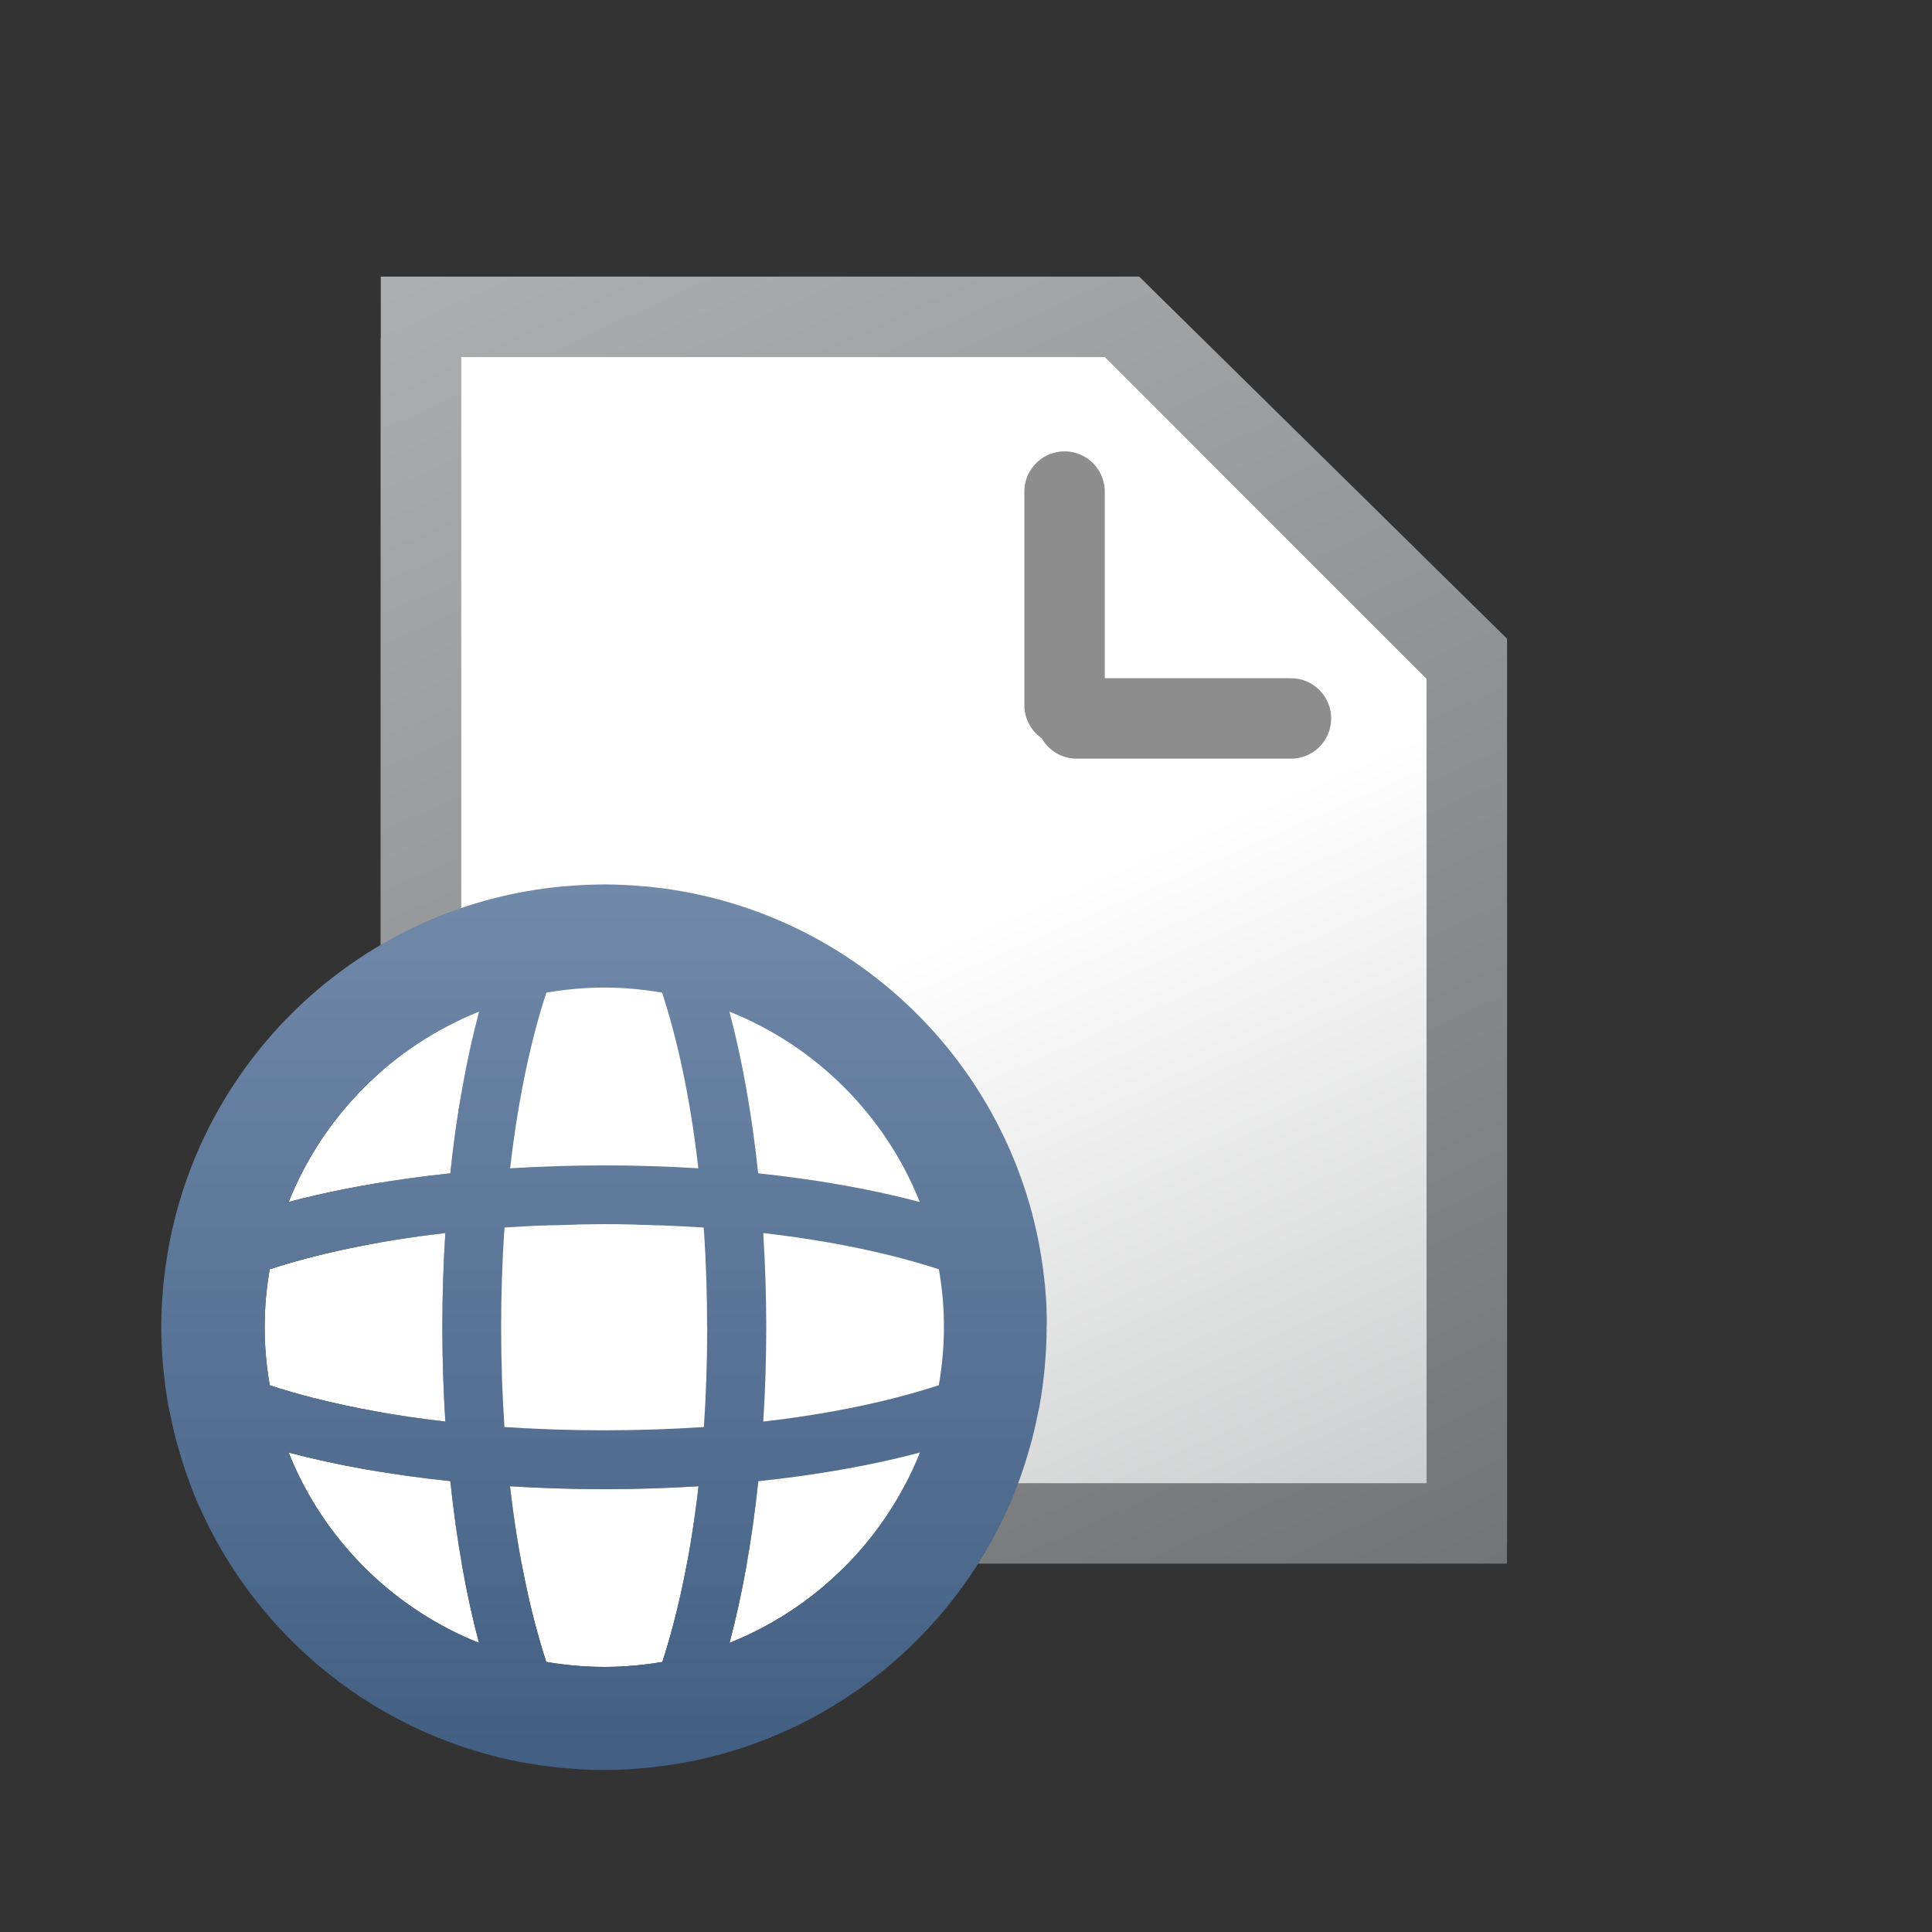
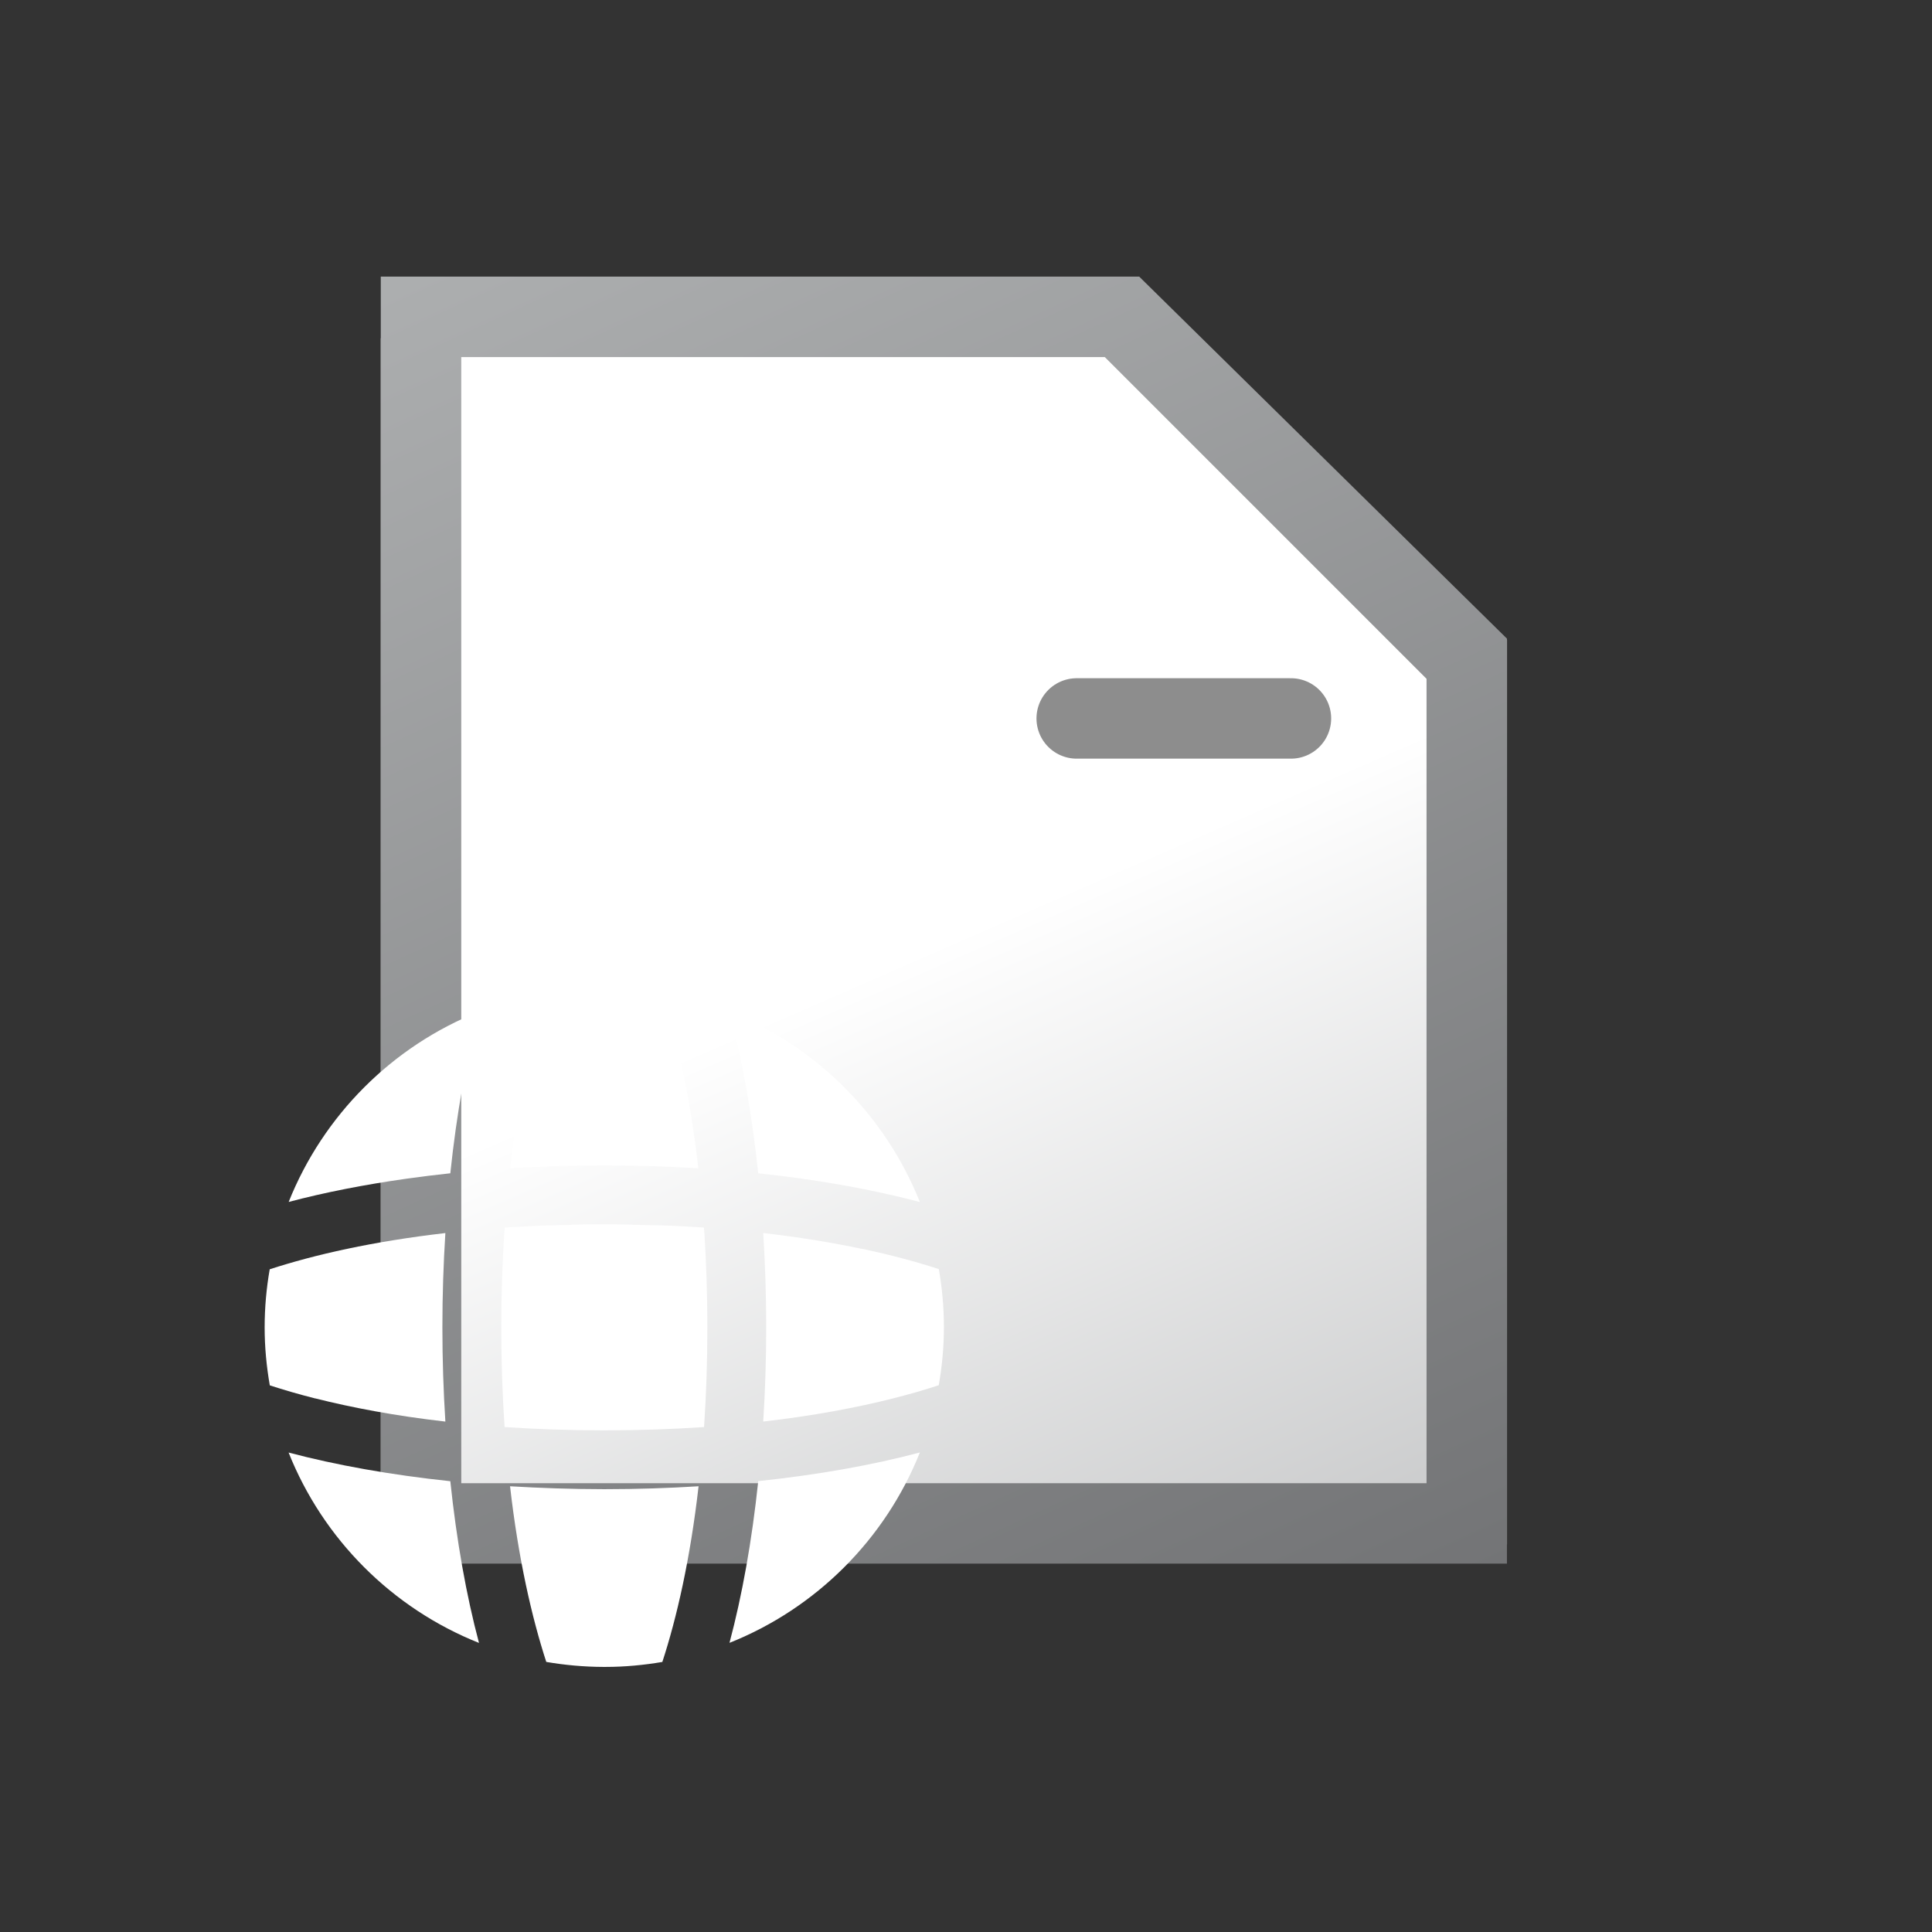
<svg xmlns="http://www.w3.org/2000/svg" xmlns:ns1="http://www.inkscape.org/namespaces/inkscape" xmlns:ns2="http://sodipodi.sourceforge.net/DTD/sodipodi-0.dtd" width="24" height="24" viewBox="0 0 24 24" id="svg10038" version="1.1" ns1:version="0.91 r13725" ns2:docname="file-globals.svg">
  <rect x="0" y="0" width="24" height="24" fill="#333333" stroke="none" />
  <defs id="defs10040">
    <linearGradient id="SVGID_20_" gradientUnits="userSpaceOnUse" x1="704.5" y1="1258.5" x2="704.5" y2="1278.5">
      <stop offset="0" style="stop-color:#FFDE7D" id="stop304" />
      <stop offset="1" style="stop-color:#F5B320" id="stop306" />
    </linearGradient>
    <linearGradient id="SVGID_21_" gradientUnits="userSpaceOnUse" x1="704.5" y1="1258.5" x2="704.5" y2="1278.5">
      <stop offset="0" style="stop-color:#E09447" id="stop311" />
      <stop offset="0.996" style="stop-color:#C98540" id="stop313" />
    </linearGradient>
    <linearGradient id="SVGID_86_" gradientUnits="userSpaceOnUse" x1="512.5" y1="1341.5" x2="512.5" y2="1317.5">
      <stop offset="0" style="stop-color:#F2F9FF" id="stop911" />
      <stop offset="1" style="stop-color:#9ACDFF" id="stop913" />
    </linearGradient>
    <linearGradient id="SVGID_87_" gradientUnits="userSpaceOnUse" x1="512.5" y1="1326.269" x2="512.5" y2="1342.5">
      <stop offset="0" style="stop-color:#97BF0D" id="stop930" />
      <stop offset="1" style="stop-color:#C5E069" id="stop932" />
    </linearGradient>
    <linearGradient id="SVGID_88_" gradientUnits="userSpaceOnUse" x1="512.5" y1="1342.5" x2="512.5" y2="1326.269">
      <stop offset="0" style="stop-color:#5C7C02" id="stop937" />
      <stop offset="1" style="stop-color:#85A137" id="stop939" />
    </linearGradient>
    <linearGradient id="SVGID_20_-4" gradientUnits="userSpaceOnUse" x1="704.5" y1="1258.5" x2="704.5" y2="1278.5">
      <stop offset="0" style="stop-color:#FFDE7D" id="stop304-5" />
      <stop offset="1" style="stop-color:#F5B320" id="stop306-7" />
    </linearGradient>
    <linearGradient id="SVGID_21_-8" gradientUnits="userSpaceOnUse" x1="704.5" y1="1258.5" x2="704.5" y2="1278.5">
      <stop offset="0" style="stop-color:#E09447" id="stop311-4" />
      <stop offset="0.996" style="stop-color:#C98540" id="stop313-0" />
    </linearGradient>
    <linearGradient id="SVGID_89_" gradientUnits="userSpaceOnUse" x1="576.5" y1="1342.5" x2="576.5" y2="1330.5">
      <stop offset="0" style="stop-color:#FFFFFF" id="stop945" />
      <stop offset="1" style="stop-color:#90BEE8" id="stop947" />
    </linearGradient>
    <linearGradient id="SVGID_90_" gradientUnits="userSpaceOnUse" x1="576.5" y1="1328.5" x2="576.5" y2="1316.5">
      <stop offset="0" style="stop-color:#FFFFFF" id="stop952" />
      <stop offset="1" style="stop-color:#90BEE8" id="stop954" />
    </linearGradient>
    <linearGradient id="SVGID_91_" gradientUnits="userSpaceOnUse" x1="578.34" y1="1342.964" x2="575.715" y2="1336.589">
      <stop offset="0" style="stop-color:#B2BBC5" id="stop959" />
      <stop offset="1" style="stop-color:#304663" id="stop961" />
    </linearGradient>
    <linearGradient id="SVGID_92_" gradientUnits="userSpaceOnUse" x1="578.34" y1="1328.964" x2="575.715" y2="1322.589">
      <stop offset="0" style="stop-color:#B2BBC5" id="stop966" />
      <stop offset="1" style="stop-color:#304663" id="stop968" />
    </linearGradient>
    <linearGradient id="SVGID_95_-7" gradientUnits="userSpaceOnUse" x1="647.596" y1="1347.719" x2="630.338" y2="1310.71">
      <stop offset="0" style="stop-color:#C6C7C8" id="stop1057-3" />
      <stop offset="0.5" style="stop-color:#FFFFFF" id="stop1059-8" />
    </linearGradient>
    <linearGradient id="SVGID_96_-73" gradientUnits="userSpaceOnUse" x1="647.596" y1="1347.719" x2="630.338" y2="1310.71" gradientTransform="matrix(1,0,0,0.984,0,21.008)">
      <stop offset="0" style="stop-color:#707173" id="stop1064-5" />
      <stop offset="1" style="stop-color:#B1B3B4" id="stop1066-3" />
    </linearGradient>
    <linearGradient id="SVGID_97_" gradientUnits="userSpaceOnUse" x1="643.844" y1="1340.671" x2="634.092" y2="1319.759" gradientTransform="matrix(0.571,0,0,0.571,-354,-747.286)">
      <stop offset="0" style="stop-color:#707173" id="stop1076" />
      <stop offset="1" style="stop-color:#B1B3B4" id="stop1078" />
    </linearGradient>
    <linearGradient id="SVGID_95_-7-0" gradientUnits="userSpaceOnUse" x1="647.596" y1="1347.719" x2="630.338" y2="1310.71">
      <stop offset="0" style="stop-color:#C6C7C8" id="stop1057-3-4" />
      <stop offset="0.5" style="stop-color:#FFFFFF" id="stop1059-8-5" />
    </linearGradient>
    <linearGradient id="SVGID_103_-6" gradientUnits="userSpaceOnUse" x1="756.5" y1="1336.5" x2="772.5" y2="1336.5" gradientTransform="translate(1.3324363e-4,-0.001)">
      <stop offset="0" style="stop-color:#577294" id="stop1163-3" />
      <stop offset="1" style="stop-color:#436084" id="stop1165-0" />
    </linearGradient>
    <linearGradient gradientTransform="matrix(0.462,0,0,0.462,-315.44,-599.907)" id="SVGID_100_" gradientUnits="userSpaceOnUse" x1="699.503" y1="1322.5" x2="699.503" y2="1348.493">
      <stop offset="0" style="stop-color:#728AAA" id="stop1124" />
      <stop offset="1" style="stop-color:#436084" id="stop1126" />
    </linearGradient>
    <linearGradient gradientTransform="matrix(0.423,0,0,0.423,-288.553,-548.752)" id="SVGID_100_-2" gradientUnits="userSpaceOnUse" x1="699.503" y1="1322.5" x2="699.503" y2="1348.493">
      <stop offset="0" style="stop-color:#728AAA" id="stop1124-2" />
      <stop offset="1" style="stop-color:#436084" id="stop1126-7" />
    </linearGradient>
  </defs>
  <ns2:namedview id="base" pagecolor="#ffffff" bordercolor="#666666" borderopacity="1.0" ns1:pageopacity="0.0" ns1:pageshadow="2" ns1:zoom="22.4" ns1:cx="4.4938391" ns1:cy="9.7625697" ns1:document-units="px" ns1:current-layer="svg10038" showgrid="true" units="px" showborder="true" ns1:window-width="1280" ns1:window-height="751" ns1:window-x="0" ns1:window-y="0" ns1:window-maximized="1">
    <ns1:grid type="xygrid" id="grid14518" empspacing="4" />
  </ns2:namedview>
  <g id="g1054" transform="matrix(0.571,0,0,0.571,-354,-747.286)">
    <linearGradient id="linearGradient10213" gradientUnits="userSpaceOnUse" x1="647.596" y1="1347.719" x2="630.338" y2="1310.71">
      <stop offset="0" style="stop-color:#C6C7C8" id="stop10215" />
      <stop offset="0.5" style="stop-color:#FFFFFF" id="stop10217" />
    </linearGradient>
    <polygon style="fill:url(#SVGID_95_-7-0)" points="626.5,1312.5 646.5,1312.5 654.5,1320.5 654.5,1344.5 626.5,1344.5 " id="polygon1061" transform="matrix(0.875,0,0,0.82,80.063,239.84)" />
    <linearGradient id="linearGradient10220" gradientUnits="userSpaceOnUse" x1="647.596" y1="1347.719" x2="630.338" y2="1310.71">
      <stop offset="0" style="stop-color:#707173" id="stop10222" />
      <stop offset="1" style="stop-color:#B1B3B4" id="stop10224" />
    </linearGradient>
    <path style="fill:url(#SVGID_96_-73)" ns1:connector-curvature="0" d="m 644,1316.5 7,7 0,17.5 -21,0 0,-24.5 13.999,0 m 0.75,-1.75 -16.5,0 0,28 24.5,0 0,-20.125 z" id="path1068" ns2:nodetypes="cccccccccccc" />
-     <line style="fill:none;stroke:#8d8d8d;stroke-width:1.75;stroke-linecap:round;stroke-linejoin:miter;stroke-miterlimit:10;stroke-dasharray:none" stroke-miterlimit="10" x1="643.125" y1="1319.427" x2="643.125" y2="1324.073" id="line1070" />
    <line style="fill:none;stroke:#8d8d8d;stroke-width:1.75;stroke-linecap:round;stroke-linejoin:round;stroke-miterlimit:10;stroke-dasharray:none" stroke-miterlimit="10" x1="643.389" y1="1324.362" x2="648.05" y2="1324.362" id="line1072" />
  </g>
  <g transform="translate(-625.5,-1311.5)" id="Ebene_73" />
  <path ns1:connector-curvature="0" style="fill:#ffffff" d="m 6.787,12.331 c -0.181,0.554 -0.346,1.281 -0.45,2.182 0.379,-0.024 0.769,-0.036 1.169,-0.036 0.4,0 0.79,0.013 1.169,0.036 C 8.572,13.612 8.406,12.884 8.225,12.331 c -0.234,-0.04 -0.474,-0.063 -0.719,-0.063 -0.245,0 -0.485,0.023 -0.72,0.063 z" id="path1105" />
  <path ns1:connector-curvature="0" style="fill:#ffffff" d="m 3.917,17.371 -4.231e-4,4.24e-4 c 0.457,0.115 0.994,0.217 1.616,0.288 -0.024,-0.379 -0.037,-0.77 -0.037,-1.17 0,-0.401 0.013,-0.793 0.037,-1.172 -0.45,0.052 -0.857,0.119 -1.221,0.196 -0.364,0.077 -0.684,0.164 -0.961,0.254 -0.041,0.234 -0.063,0.475 -0.063,0.722 0,0.246 0.023,0.485 0.064,0.72 0.172,0.056 0.36,0.111 0.566,0.163 z" id="path1107" />
  <path ns1:connector-curvature="0" style="fill:#ffffff" d="m 5.051,14.642 c 0.177,-0.025 0.358,-0.047 0.543,-0.067 C 5.672,13.834 5.794,13.155 5.951,12.567 4.874,12.995 4.015,13.855 3.586,14.931 4.027,14.814 4.52,14.717 5.051,14.642 Z" id="path1109" />
  <path ns1:connector-curvature="0" style="fill:#ffffff" d="m 9.962,14.642 c 0.531,0.075 1.023,0.173 1.465,0.29 -0.429,-1.076 -1.288,-1.936 -2.365,-2.365 0.157,0.589 0.279,1.268 0.357,2.008 0.185,0.02 0.367,0.042 0.543,0.066 z" id="path1111" />
  <path ns1:connector-curvature="0" style="fill:#ffffff" d="m 8.743,15.249 c -0.182,-0.012 -0.369,-0.022 -0.562,-0.028 -0.012,0 -0.024,0 -0.036,0 -0.07,0 -0.143,-0.004 -0.215,-0.005 -0.033,0 -0.066,0 -0.1,-0.004 -0.106,0 -0.214,-0.004 -0.324,-0.004 -0.11,0 -0.218,0 -0.324,0.004 -0.034,0 -0.066,0 -0.1,0.004 -0.072,0 -0.144,0.004 -0.214,0.005 -0.012,4.23e-4 -0.024,0 -0.036,0 -0.193,0.007 -0.38,0.017 -0.562,0.028 -0.002,0.022 -0.004,0.043 -0.005,0.066 0,0 -4.235e-4,4.24e-4 -8.465e-4,4.24e-4 -0.023,0.368 -0.037,0.758 -0.037,1.174 0,0.439 0.015,0.851 0.041,1.238 0.387,0.026 0.8,0.041 1.239,0.041 0.439,0 0.852,-0.015 1.239,-0.041 0.026,-0.386 0.041,-0.799 0.041,-1.238 0,-0.415 -0.014,-0.806 -0.037,-1.174 -4.237e-4,0 -8.471e-4,-4.24e-4 -8.471e-4,-4.24e-4 -0.002,-0.022 -0.004,-0.043 -0.005,-0.066 z" id="path1113" />
  <path ns1:connector-curvature="0" style="fill:#ffffff" d="m 10.702,15.513 c -0.364,-0.077 -0.771,-0.144 -1.221,-0.196 0.024,0.38 0.037,0.771 0.037,1.172 0,0.4 -0.013,0.791 -0.037,1.17 0.622,-0.071 1.159,-0.173 1.616,-0.288 l -4.23e-4,-4.25e-4 c 0.206,-0.052 0.394,-0.106 0.565,-0.163 0.041,-0.234 0.064,-0.474 0.064,-0.72 0,-0.247 -0.022,-0.487 -0.063,-0.722 -0.276,-0.091 -0.597,-0.177 -0.961,-0.254 z" id="path1115" />
  <path ns1:connector-curvature="0" style="fill:#ffffff" d="M 5.95,20.408 C 5.793,19.82 5.672,19.141 5.594,18.4 4.853,18.322 4.174,18.2 3.585,18.044 c 0.429,1.077 1.288,1.936 2.365,2.365 z" id="path1117" />
  <path ns1:connector-curvature="0" style="fill:#ffffff" d="m 9.419,18.4 c -0.078,0.741 -0.2,1.42 -0.357,2.008 1.077,-0.429 1.936,-1.288 2.365,-2.365 -0.589,0.157 -1.268,0.278 -2.008,0.356 z" id="path1119" />
  <path ns1:connector-curvature="0" style="fill:#ffffff" d="m 8.228,20.645 c 0.181,-0.554 0.347,-1.282 0.45,-2.182 -0.375,0.023 -0.761,0.036 -1.155,0.036 l 0,0 c -0.005,0 -0.01,0 -0.016,0 -0.006,0 -0.011,0 -0.016,0 l 0,0 c -0.395,-4.24e-4 -0.781,-0.014 -1.155,-0.036 0.103,0.9 0.27,1.628 0.45,2.182 0.229,0.039 0.465,0.061 0.706,0.062 l 0,0 c 0.005,0 0.01,0 0.016,0 0.006,0 0.011,0 0.016,0 l 0,0 c 0.24,0 0.476,-0.023 0.706,-0.062 z" id="path1121" />
-   <path ns1:connector-curvature="0" style="fill:url(#SVGID_100_-2)" d="m 13,16.228 c -0.002,-0.054 -0.007,-0.108 -0.011,-0.163 -0.002,-0.028 -0.004,-0.057 -0.007,-0.085 -0.007,-0.069 -0.015,-0.138 -0.024,-0.207 -0.001,-0.011 -0.002,-0.022 -0.004,-0.033 -0.01,-0.073 -0.022,-0.145 -0.034,-0.216 -4.23e-4,-0.004 -0.001,-0.009 -0.002,-0.014 l -4.23e-4,-4.25e-4 c -0.433,-2.412 -2.437,-4.278 -4.916,-4.5 -0.003,-4.23e-4 -0.007,0 -0.011,0 -0.076,-0.007 -0.152,-0.013 -0.229,-0.016 -0.085,-0.004 -0.171,-0.007 -0.257,-0.007 -0.086,0 -0.172,0.004 -0.257,0.007 -0.077,0.004 -0.153,0.009 -0.229,0.016 -0.003,0 -0.007,4.22e-4 -0.011,0 -2.479,0.222 -4.483,2.088 -4.916,4.5 0,0 -4.23e-4,4.25e-4 -4.23e-4,4.25e-4 -8.465e-4,0.004 -0.001,0.009 -0.002,0.014 -0.012,0.072 -0.024,0.143 -0.034,0.216 -0.002,0.011 -0.003,0.022 -0.004,0.033 -0.009,0.069 -0.017,0.138 -0.024,0.207 -0.003,0.028 -0.004,0.057 -0.006,0.085 -0.004,0.054 -0.009,0.108 -0.011,0.163 -0.004,0.087 -0.007,0.173 -0.007,0.261 0,0.087 0.003,0.174 0.007,0.259 0,0.004 0,0.005 4.233e-4,0.007 l 0,0 c 4.232e-4,0.011 0.002,0.021 0.002,0.032 0.003,0.044 0.005,0.088 0.009,0.131 0.002,0.026 0.003,0.052 0.006,0.077 4.233e-4,0.006 0.001,0.011 0.002,0.016 0,4.24e-4 0,0 0,0 0.005,0.054 0.012,0.108 0.018,0.162 l 0,4.23e-4 c 0.001,0.011 0.003,0.023 0.004,0.034 8.463e-4,0.009 0.002,0.017 0.003,0.025 0.003,0.019 0.006,0.038 0.009,0.057 0.007,0.048 0.014,0.095 0.023,0.143 0.001,0.009 0.003,0.018 0.004,0.028 0,0 0,0 0,0 0,0 0,0.004 4.233e-4,0.004 l 0,0 c 0.005,0.028 0.013,0.056 0.019,0.084 0.018,0.094 0.038,0.186 0.061,0.278 0.012,0.049 0.026,0.098 0.04,0.146 0.023,0.081 0.047,0.161 0.073,0.241 0.013,0.039 0.025,0.077 0.039,0.115 0.044,0.125 0.091,0.249 0.144,0.37 l 0.001,0 c 0.725,1.649 2.234,2.873 4.057,3.201 4.234e-4,4.25e-4 4.234e-4,4.25e-4 8.469e-4,0 0.017,0.004 0.034,0.005 0.05,0.008 0.052,0.009 0.103,0.017 0.154,0.024 0.036,0.005 0.071,0.009 0.107,0.013 0.048,0.007 0.097,0.012 0.145,0.017 0.047,0.004 0.095,0.008 0.142,0.011 0.038,0.004 0.076,0.007 0.115,0.008 0.083,0.004 0.165,0.007 0.248,0.007 l 0,4.25e-4 c 0.005,0 0.01,0 0.016,0 0.006,0 0.011,0 0.016,0 l 0,-4.25e-4 c 0.083,0 0.166,-0.004 0.248,-0.007 0.039,0 0.077,-0.005 0.115,-0.008 0.047,-0.004 0.095,-0.007 0.142,-0.011 0.049,-0.004 0.096,-0.01 0.145,-0.017 0.036,-0.004 0.071,-0.009 0.107,-0.013 0.052,-0.008 0.103,-0.016 0.154,-0.024 0.017,-0.004 0.034,-0.005 0.05,-0.008 4.236e-4,0 4.236e-4,0 8.46e-4,0 1.822,-0.328 3.332,-1.552 4.057,-3.201 l 0.001,0 c 0.053,-0.121 0.1,-0.245 0.144,-0.37 0.013,-0.038 0.026,-0.076 0.039,-0.115 0.026,-0.08 0.05,-0.16 0.073,-0.241 0.014,-0.049 0.027,-0.097 0.039,-0.146 0.023,-0.092 0.043,-0.185 0.061,-0.278 0.006,-0.028 0.014,-0.055 0.019,-0.084 l 0,0 c 4.24e-4,0 4.24e-4,-0.004 4.24e-4,-0.004 0,-4.23e-4 0,-4.23e-4 0,0 0.001,-0.009 0.003,-0.018 0.004,-0.028 0.009,-0.047 0.016,-0.095 0.023,-0.143 0.002,-0.019 0.007,-0.038 0.009,-0.057 8.46e-4,-0.008 0.002,-0.017 0.003,-0.025 0.001,-0.011 0.002,-0.022 0.004,-0.034 l 0,-4.24e-4 c 0.007,-0.054 0.013,-0.108 0.018,-0.162 0,-4.25e-4 0,0 0,0 4.22e-4,-0.006 0.001,-0.011 0.002,-0.016 0.002,-0.026 0.004,-0.052 0.006,-0.077 0.003,-0.043 0.007,-0.087 0.009,-0.131 4.21e-4,-0.011 0.002,-0.021 0.002,-0.032 l 0,0 c 0,-0.004 4.2e-4,-0.004 4.2e-4,-0.007 0.004,-0.086 0.007,-0.173 0.007,-0.259 0.004,-0.088 0.001,-0.174 -0.003,-0.261 z m -1.574,-1.296 c -0.441,-0.117 -0.934,-0.215 -1.465,-0.29 -0.177,-0.025 -0.358,-0.047 -0.543,-0.067 -0.078,-0.741 -0.2,-1.42 -0.357,-2.008 1.077,0.429 1.936,1.288 2.365,2.365 z m -2.641,1.557 c 0,0.439 -0.015,0.851 -0.041,1.238 -0.387,0.026 -0.8,0.041 -1.239,0.041 -0.439,0 -0.852,-0.015 -1.239,-0.041 -0.026,-0.386 -0.041,-0.799 -0.041,-1.238 0,-0.415 0.014,-0.806 0.037,-1.174 4.232e-4,0 8.465e-4,-4.24e-4 8.465e-4,-4.24e-4 0.001,-0.022 0.003,-0.043 0.005,-0.066 0.182,-0.012 0.369,-0.022 0.562,-0.028 0.012,0 0.024,0 0.036,0 0.07,0 0.143,-0.004 0.214,-0.006 0.034,0 0.066,0 0.1,-0.004 0.106,0 0.215,-0.004 0.324,-0.004 0.11,0 0.218,0 0.324,0.004 0.034,0 0.066,0 0.1,0.004 0.072,0 0.144,0.004 0.215,0.006 0.012,4.24e-4 0.024,0 0.036,0 0.193,0.007 0.38,0.017 0.562,0.028 0.001,0.022 0.004,0.043 0.005,0.066 0,0 4.238e-4,4.24e-4 8.471e-4,4.24e-4 0.024,0.368 0.037,0.759 0.037,1.174 z M 8.675,14.513 c -0.379,-0.024 -0.769,-0.036 -1.169,-0.036 -0.4,0 -0.79,0.013 -1.169,0.036 0.104,-0.901 0.269,-1.629 0.45,-2.182 0.234,-0.04 0.474,-0.063 0.719,-0.063 0.245,0 0.485,0.023 0.719,0.063 0.181,0.553 0.347,1.281 0.45,2.182 z M 5.951,12.567 c -0.157,0.589 -0.279,1.268 -0.357,2.008 -0.185,0.02 -0.366,0.042 -0.543,0.067 -0.531,0.075 -1.023,0.173 -1.465,0.29 0.429,-1.077 1.288,-1.936 2.365,-2.365 z m -2.601,3.2 c 0.276,-0.091 0.597,-0.177 0.961,-0.254 0.364,-0.077 0.771,-0.144 1.221,-0.196 -0.024,0.38 -0.037,0.771 -0.037,1.172 0,0.4 0.013,0.791 0.037,1.17 C 4.91,17.588 4.373,17.487 3.916,17.372 l 4.231e-4,-4.25e-4 c -0.206,-0.052 -0.394,-0.106 -0.565,-0.163 -0.041,-0.234 -0.064,-0.474 -0.064,-0.72 -4.234e-4,-0.247 0.022,-0.488 0.063,-0.722 z m 2.244,2.633 c 0.078,0.741 0.2,1.42 0.357,2.008 -1.077,-0.429 -1.936,-1.288 -2.365,-2.365 0.589,0.157 1.268,0.278 2.008,0.356 z m 1.913,2.307 c -0.006,0 -0.011,0 -0.016,0 l 0,0 c -0.24,0 -0.476,-0.023 -0.706,-0.062 -0.181,-0.554 -0.347,-1.282 -0.45,-2.182 0.375,0.023 0.76,0.036 1.155,0.036 l 0,0 c 0.005,0 0.01,0 0.016,0 0.006,0 0.011,0 0.016,0 l 0,0 c 0.395,-4.23e-4 0.781,-0.014 1.155,-0.036 -0.103,0.9 -0.27,1.628 -0.45,2.182 -0.229,0.039 -0.465,0.061 -0.706,0.062 l 0,0 c -0.004,0 -0.01,0 -0.016,0 z m 1.556,-0.299 c 0.157,-0.589 0.279,-1.268 0.357,-2.008 0.74,-0.078 1.42,-0.2 2.008,-0.356 -0.429,1.077 -1.288,1.936 -2.365,2.365 z M 11.662,17.208 c -0.172,0.056 -0.36,0.111 -0.565,0.163 l 4.23e-4,4.24e-4 c -0.457,0.115 -0.994,0.217 -1.616,0.288 0.024,-0.379 0.037,-0.77 0.037,-1.17 0,-0.401 -0.014,-0.793 -0.037,-1.172 0.45,0.052 0.857,0.119 1.221,0.196 0.364,0.077 0.684,0.164 0.961,0.254 0.041,0.234 0.063,0.475 0.063,0.722 -4.23e-4,0.246 -0.024,0.485 -0.064,0.72 z" id="path1128" />
</svg>